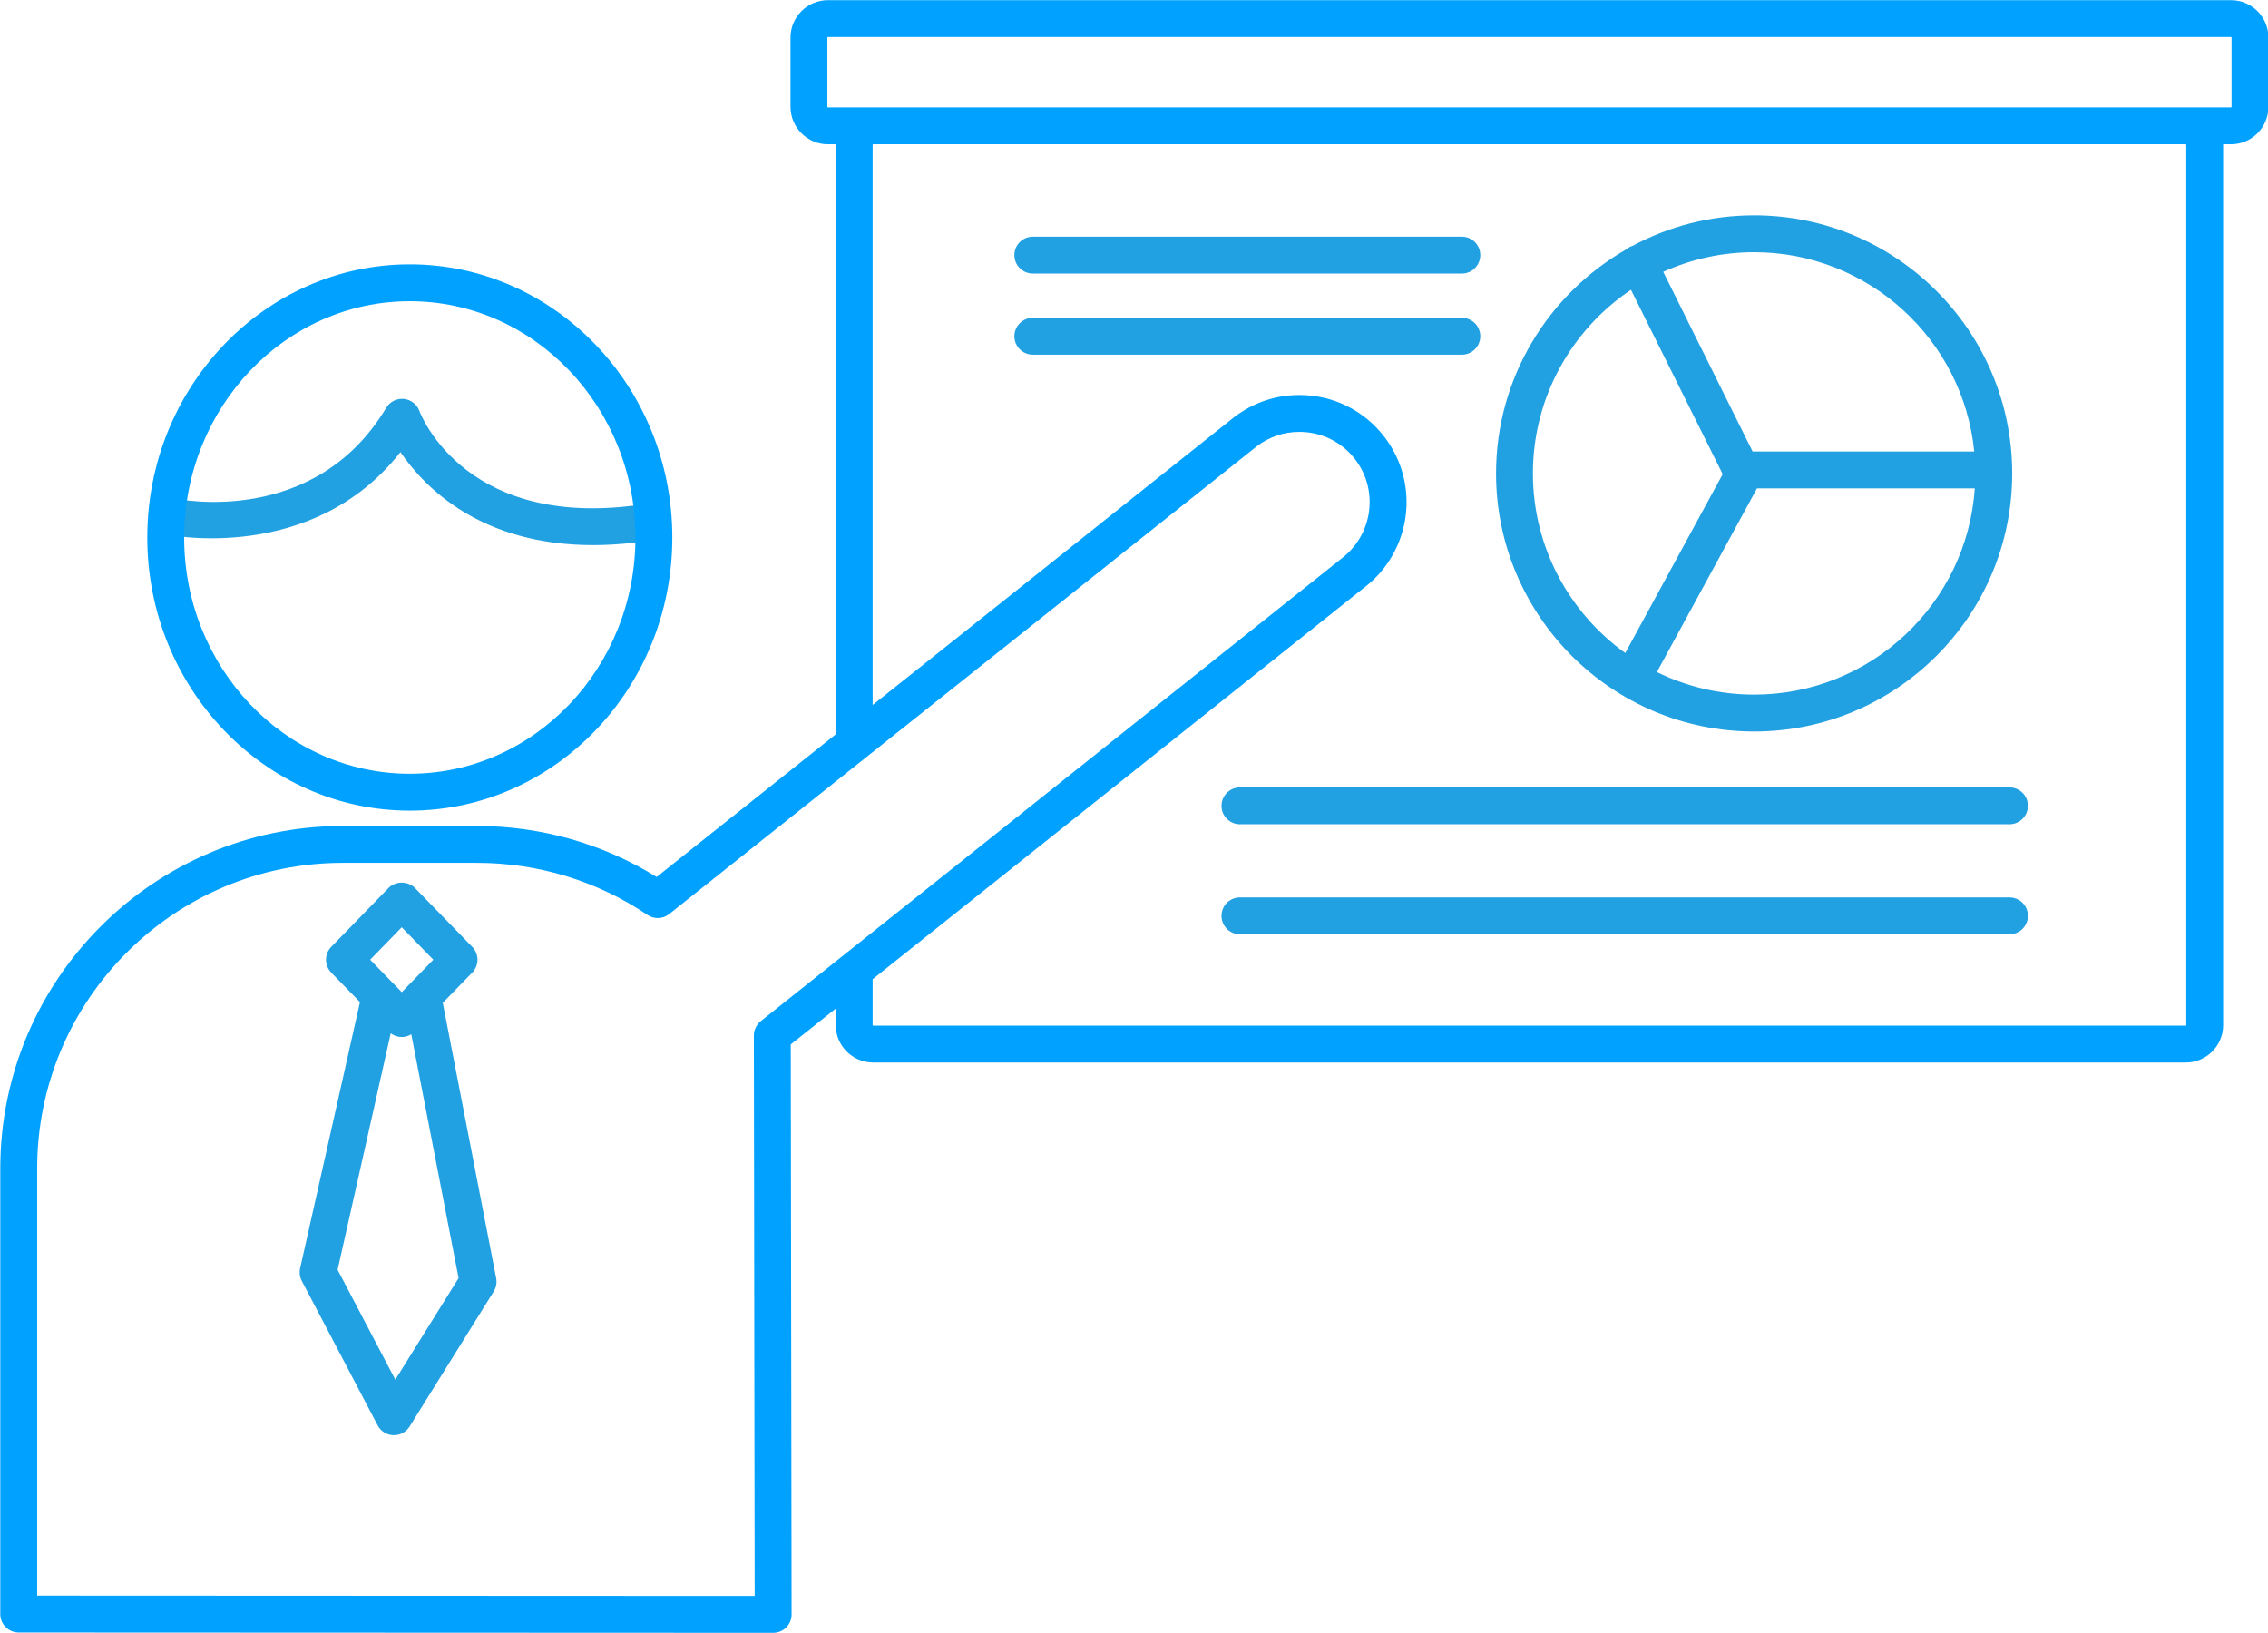
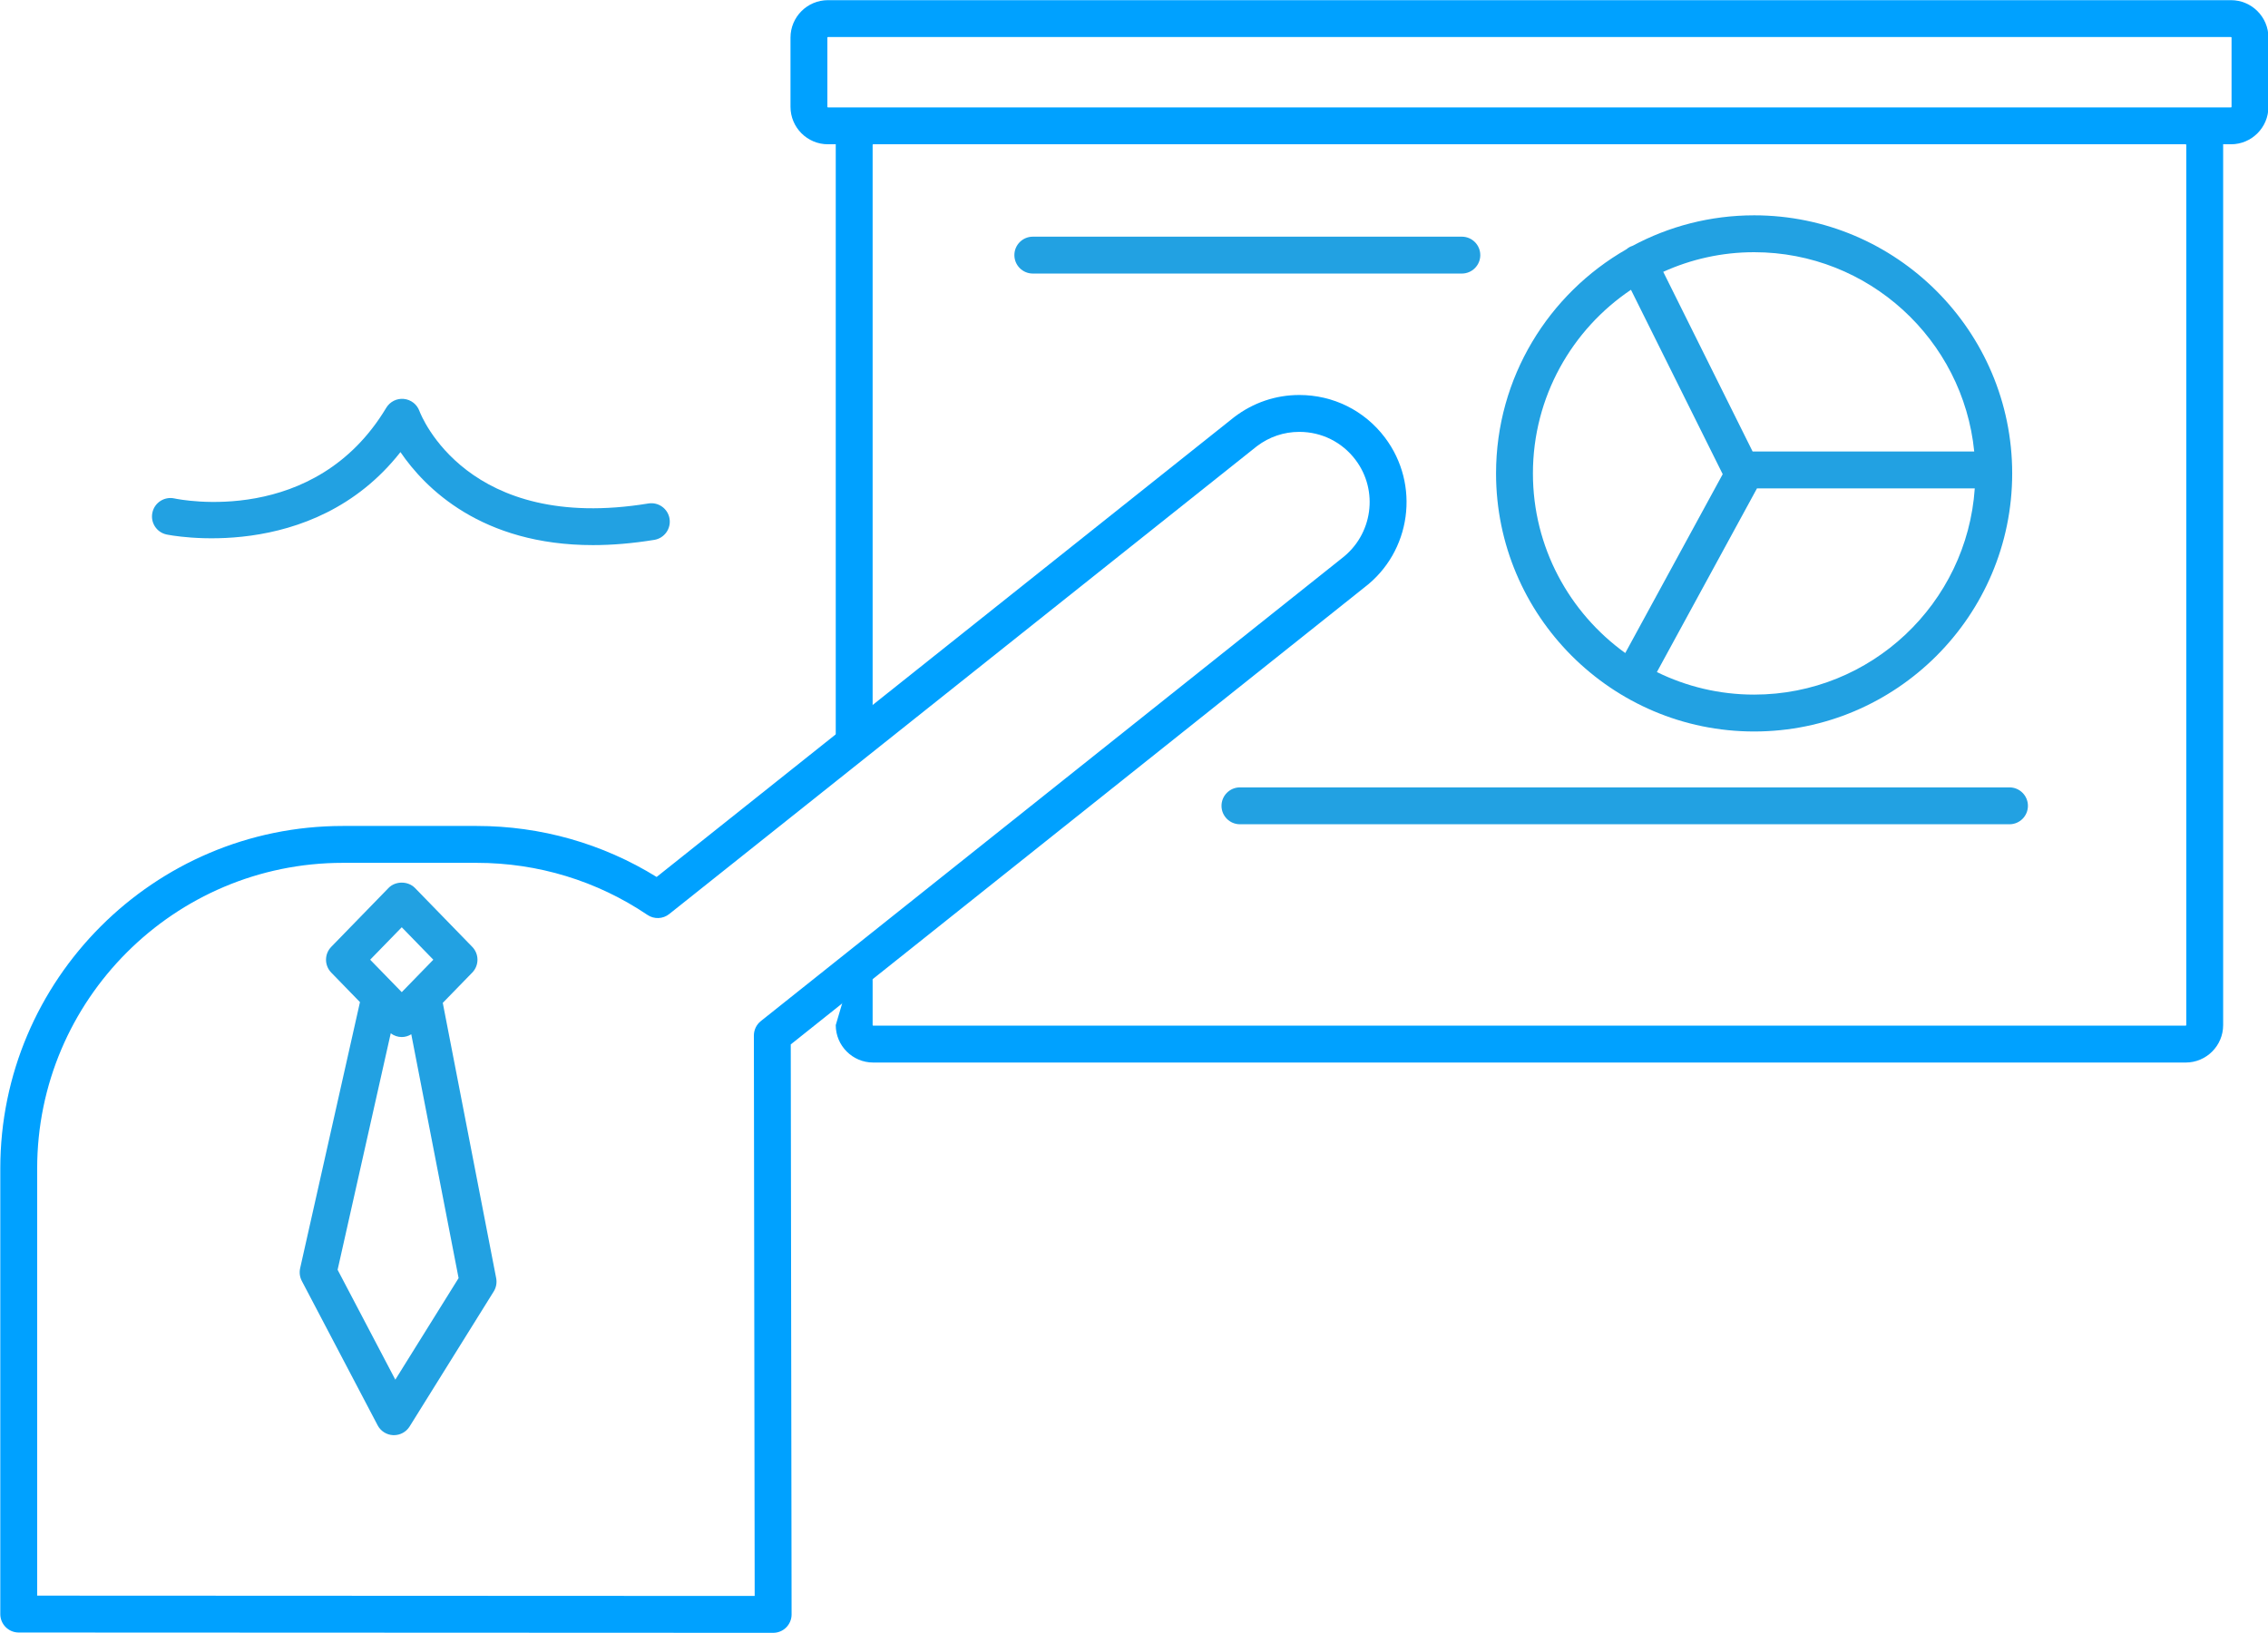
<svg xmlns="http://www.w3.org/2000/svg" fill="#000000" height="221.4" preserveAspectRatio="xMidYMid meet" version="1" viewBox="58.8 101.9 307.5 221.4" width="307.5" zoomAndPan="magnify">
  <g>
    <g id="change1_1">
      <path d="M 139.203 175.805 C 124.066 175.805 116.414 168.066 113.094 163.195 C 101.109 178.453 81.582 174.41 81.371 174.363 C 80.023 174.07 79.168 172.734 79.465 171.387 C 79.758 170.039 81.09 169.188 82.438 169.477 C 83.242 169.648 101.488 173.32 111.168 157.188 C 111.664 156.359 112.598 155.891 113.551 155.984 C 114.512 156.078 115.332 156.711 115.664 157.617 C 115.914 158.285 122.18 174.184 146.707 170.16 C 148.074 169.938 149.355 170.859 149.578 172.219 C 149.801 173.582 148.879 174.867 147.516 175.094 C 144.52 175.582 141.754 175.805 139.203 175.805" fill="#22a1e2" />
    </g>
    <g id="change2_1">
-       <path d="M 114.359 142.738 C 97.492 142.738 83.77 157.109 83.77 174.773 C 83.77 192.434 97.492 206.805 114.359 206.805 C 131.23 206.805 144.953 192.434 144.953 174.773 C 144.953 157.109 131.23 142.738 114.359 142.738 Z M 114.359 211.805 C 94.734 211.805 78.77 195.191 78.77 174.773 C 78.77 154.352 94.734 137.738 114.359 137.738 C 133.984 137.738 149.953 154.352 149.953 174.773 C 149.953 195.191 133.984 211.805 114.359 211.805" fill="#00a1ff" />
-     </g>
+       </g>
    <g id="change1_2">
      <path d="M 112.398 288.953 L 104.574 274.055 L 111.777 241.996 C 112.211 242.316 112.727 242.5 113.27 242.5 C 113.73 242.5 114.176 242.363 114.562 242.125 L 120.977 275.184 Z M 113.27 227.617 L 117.551 232.016 L 113.27 236.414 L 108.988 232.016 Z M 126.074 275.195 L 118.832 237.867 L 122.828 233.762 C 123.773 232.789 123.773 231.246 122.828 230.273 L 115.062 222.289 C 114.117 221.324 112.418 221.324 111.477 222.289 L 103.711 230.273 C 102.766 231.246 102.766 232.789 103.711 233.762 L 107.605 237.766 L 99.492 273.855 C 99.363 274.434 99.445 275.039 99.719 275.566 L 110 295.141 C 110.414 295.934 111.227 296.445 112.121 296.477 C 112.152 296.477 112.184 296.477 112.215 296.477 C 113.074 296.477 113.879 296.035 114.336 295.301 L 125.742 276.992 C 126.074 276.457 126.191 275.816 126.074 275.195" fill="#22a1e2" />
    </g>
    <g id="change2_2">
-       <path d="M 361.359 116.383 C 361.359 116.422 361.32 116.461 361.285 116.461 L 171.051 116.461 C 171.016 116.461 170.977 116.422 170.977 116.383 L 170.977 106.996 C 170.977 106.961 171.016 106.922 171.051 106.922 L 361.285 106.922 C 361.32 106.922 361.359 106.961 361.359 106.996 Z M 361.285 101.922 L 171.051 101.922 C 168.254 101.922 165.977 104.199 165.977 106.996 L 165.977 116.383 C 165.977 119.184 168.254 121.461 171.051 121.461 L 172.121 121.461 C 172.121 121.484 172.113 121.512 172.113 121.535 L 172.113 202.238 C 172.113 203.617 173.234 204.738 174.613 204.738 C 175.996 204.738 177.113 203.617 177.113 202.238 L 177.113 121.535 C 177.113 121.5 177.152 121.461 177.191 121.461 L 355.141 121.461 C 355.18 121.461 355.219 121.5 355.219 121.535 L 355.219 240.883 C 355.219 240.918 355.18 240.957 355.141 240.957 L 177.191 240.957 C 177.152 240.957 177.113 240.918 177.113 240.883 L 177.113 234.902 C 177.113 233.523 175.996 232.402 174.613 232.402 C 173.234 232.402 172.113 233.523 172.113 234.902 L 172.113 240.883 C 172.113 243.68 174.391 245.957 177.191 245.957 L 355.141 245.957 C 357.941 245.957 360.219 243.68 360.219 240.883 L 360.219 121.535 C 360.219 121.512 360.211 121.484 360.211 121.461 L 361.285 121.461 C 364.082 121.461 366.359 119.184 366.359 116.383 L 366.359 106.996 C 366.359 104.199 364.082 101.922 361.285 101.922" fill="#00a1ff" />
+       <path d="M 361.359 116.383 C 361.359 116.422 361.32 116.461 361.285 116.461 L 171.051 116.461 C 171.016 116.461 170.977 116.422 170.977 116.383 L 170.977 106.996 C 170.977 106.961 171.016 106.922 171.051 106.922 L 361.285 106.922 C 361.32 106.922 361.359 106.961 361.359 106.996 Z M 361.285 101.922 L 171.051 101.922 C 168.254 101.922 165.977 104.199 165.977 106.996 L 165.977 116.383 C 165.977 119.184 168.254 121.461 171.051 121.461 L 172.121 121.461 C 172.121 121.484 172.113 121.512 172.113 121.535 L 172.113 202.238 C 172.113 203.617 173.234 204.738 174.613 204.738 C 175.996 204.738 177.113 203.617 177.113 202.238 L 177.113 121.535 C 177.113 121.5 177.152 121.461 177.191 121.461 L 355.141 121.461 C 355.18 121.461 355.219 121.5 355.219 121.535 L 355.219 240.883 C 355.219 240.918 355.18 240.957 355.141 240.957 L 177.191 240.957 C 177.152 240.957 177.113 240.918 177.113 240.883 L 177.113 234.902 C 177.113 233.523 175.996 232.402 174.613 232.402 L 172.113 240.883 C 172.113 243.68 174.391 245.957 177.191 245.957 L 355.141 245.957 C 357.941 245.957 360.219 243.68 360.219 240.883 L 360.219 121.535 C 360.219 121.512 360.211 121.484 360.211 121.461 L 361.285 121.461 C 364.082 121.461 366.359 119.184 366.359 116.383 L 366.359 106.996 C 366.359 104.199 364.082 101.922 361.285 101.922" fill="#00a1ff" />
    </g>
    <g id="change2_3">
      <path d="M 63.84 318.234 L 161.121 318.277 L 161.012 242.301 C 161.012 241.539 161.355 240.816 161.953 240.34 L 240.691 177.621 C 244.926 174.406 245.746 168.414 242.57 164.227 C 240.75 161.828 237.98 160.453 234.965 160.453 C 232.875 160.453 230.887 161.125 229.215 162.395 L 149.535 225.824 C 148.684 226.504 147.488 226.555 146.582 225.941 C 139.738 221.324 131.734 218.883 123.441 218.883 L 105.277 218.883 C 82.43 218.883 63.84 237.473 63.84 260.32 Z M 163.625 323.277 L 61.34 323.234 C 59.957 323.234 58.84 322.117 58.84 320.734 L 58.84 260.32 C 58.84 234.715 79.672 213.883 105.277 213.883 L 123.441 213.883 C 132.117 213.883 140.508 216.27 147.828 220.797 L 226.145 158.445 C 228.738 156.477 231.773 155.453 234.965 155.453 C 239.559 155.453 243.781 157.551 246.555 161.203 C 251.398 167.59 250.145 176.723 243.758 181.566 L 166.012 243.5 L 166.125 320.773 C 166.129 321.438 165.863 322.074 165.395 322.547 C 164.926 323.016 164.289 323.277 163.625 323.277" fill="#00a1ff" />
    </g>
    <g id="change1_3">
      <path d="M 296.629 196.074 C 291.902 196.074 287.43 194.973 283.445 193.016 L 297.016 168.113 L 326.543 168.113 C 325.492 183.707 312.48 196.074 296.629 196.074 Z M 266.637 166.086 C 266.637 155.723 271.918 146.574 279.93 141.188 L 292.367 166.188 L 279.156 190.438 C 271.586 184.988 266.637 176.105 266.637 166.086 Z M 326.469 163.113 L 296.422 163.113 L 284.305 138.754 C 288.066 137.051 292.234 136.094 296.629 136.094 C 312.16 136.094 324.973 147.965 326.469 163.113 Z M 296.629 131.094 C 290.672 131.094 285.059 132.594 280.141 135.23 C 280.035 135.27 279.926 135.301 279.82 135.352 C 279.633 135.445 279.469 135.566 279.316 135.695 C 268.77 141.73 261.637 153.086 261.637 166.086 C 261.637 185.379 277.336 201.074 296.629 201.074 C 315.922 201.074 331.617 185.379 331.617 166.086 C 331.617 146.789 315.922 131.094 296.629 131.094" fill="#22a1e2" />
    </g>
    <g id="change1_4">
      <path d="M 331.25 213.652 L 226.914 213.652 C 225.535 213.652 224.414 212.535 224.414 211.152 C 224.414 209.773 225.535 208.652 226.914 208.652 L 331.25 208.652 C 332.629 208.652 333.75 209.773 333.75 211.152 C 333.75 212.535 332.629 213.652 331.25 213.652" fill="#22a1e2" />
    </g>
    <g id="change1_5">
      <path d="M 257 138.988 L 198.832 138.988 C 197.453 138.988 196.332 137.867 196.332 136.488 C 196.332 135.105 197.453 133.988 198.832 133.988 L 257 133.988 C 258.379 133.988 259.5 135.105 259.5 136.488 C 259.5 137.867 258.379 138.988 257 138.988" fill="#22a1e2" />
    </g>
    <g id="change1_6">
-       <path d="M 257 149.988 L 198.832 149.988 C 197.453 149.988 196.332 148.867 196.332 147.488 C 196.332 146.105 197.453 144.988 198.832 144.988 L 257 144.988 C 258.379 144.988 259.5 146.105 259.5 147.488 C 259.5 148.867 258.379 149.988 257 149.988" fill="#22a1e2" />
-     </g>
+       </g>
    <g id="change1_7">
-       <path d="M 331.25 228.57 L 226.914 228.57 C 225.535 228.57 224.414 227.449 224.414 226.07 C 224.414 224.688 225.535 223.57 226.914 223.57 L 331.25 223.57 C 332.629 223.57 333.75 224.688 333.75 226.07 C 333.75 227.449 332.629 228.57 331.25 228.57" fill="#22a1e2" />
-     </g>
+       </g>
  </g>
</svg>